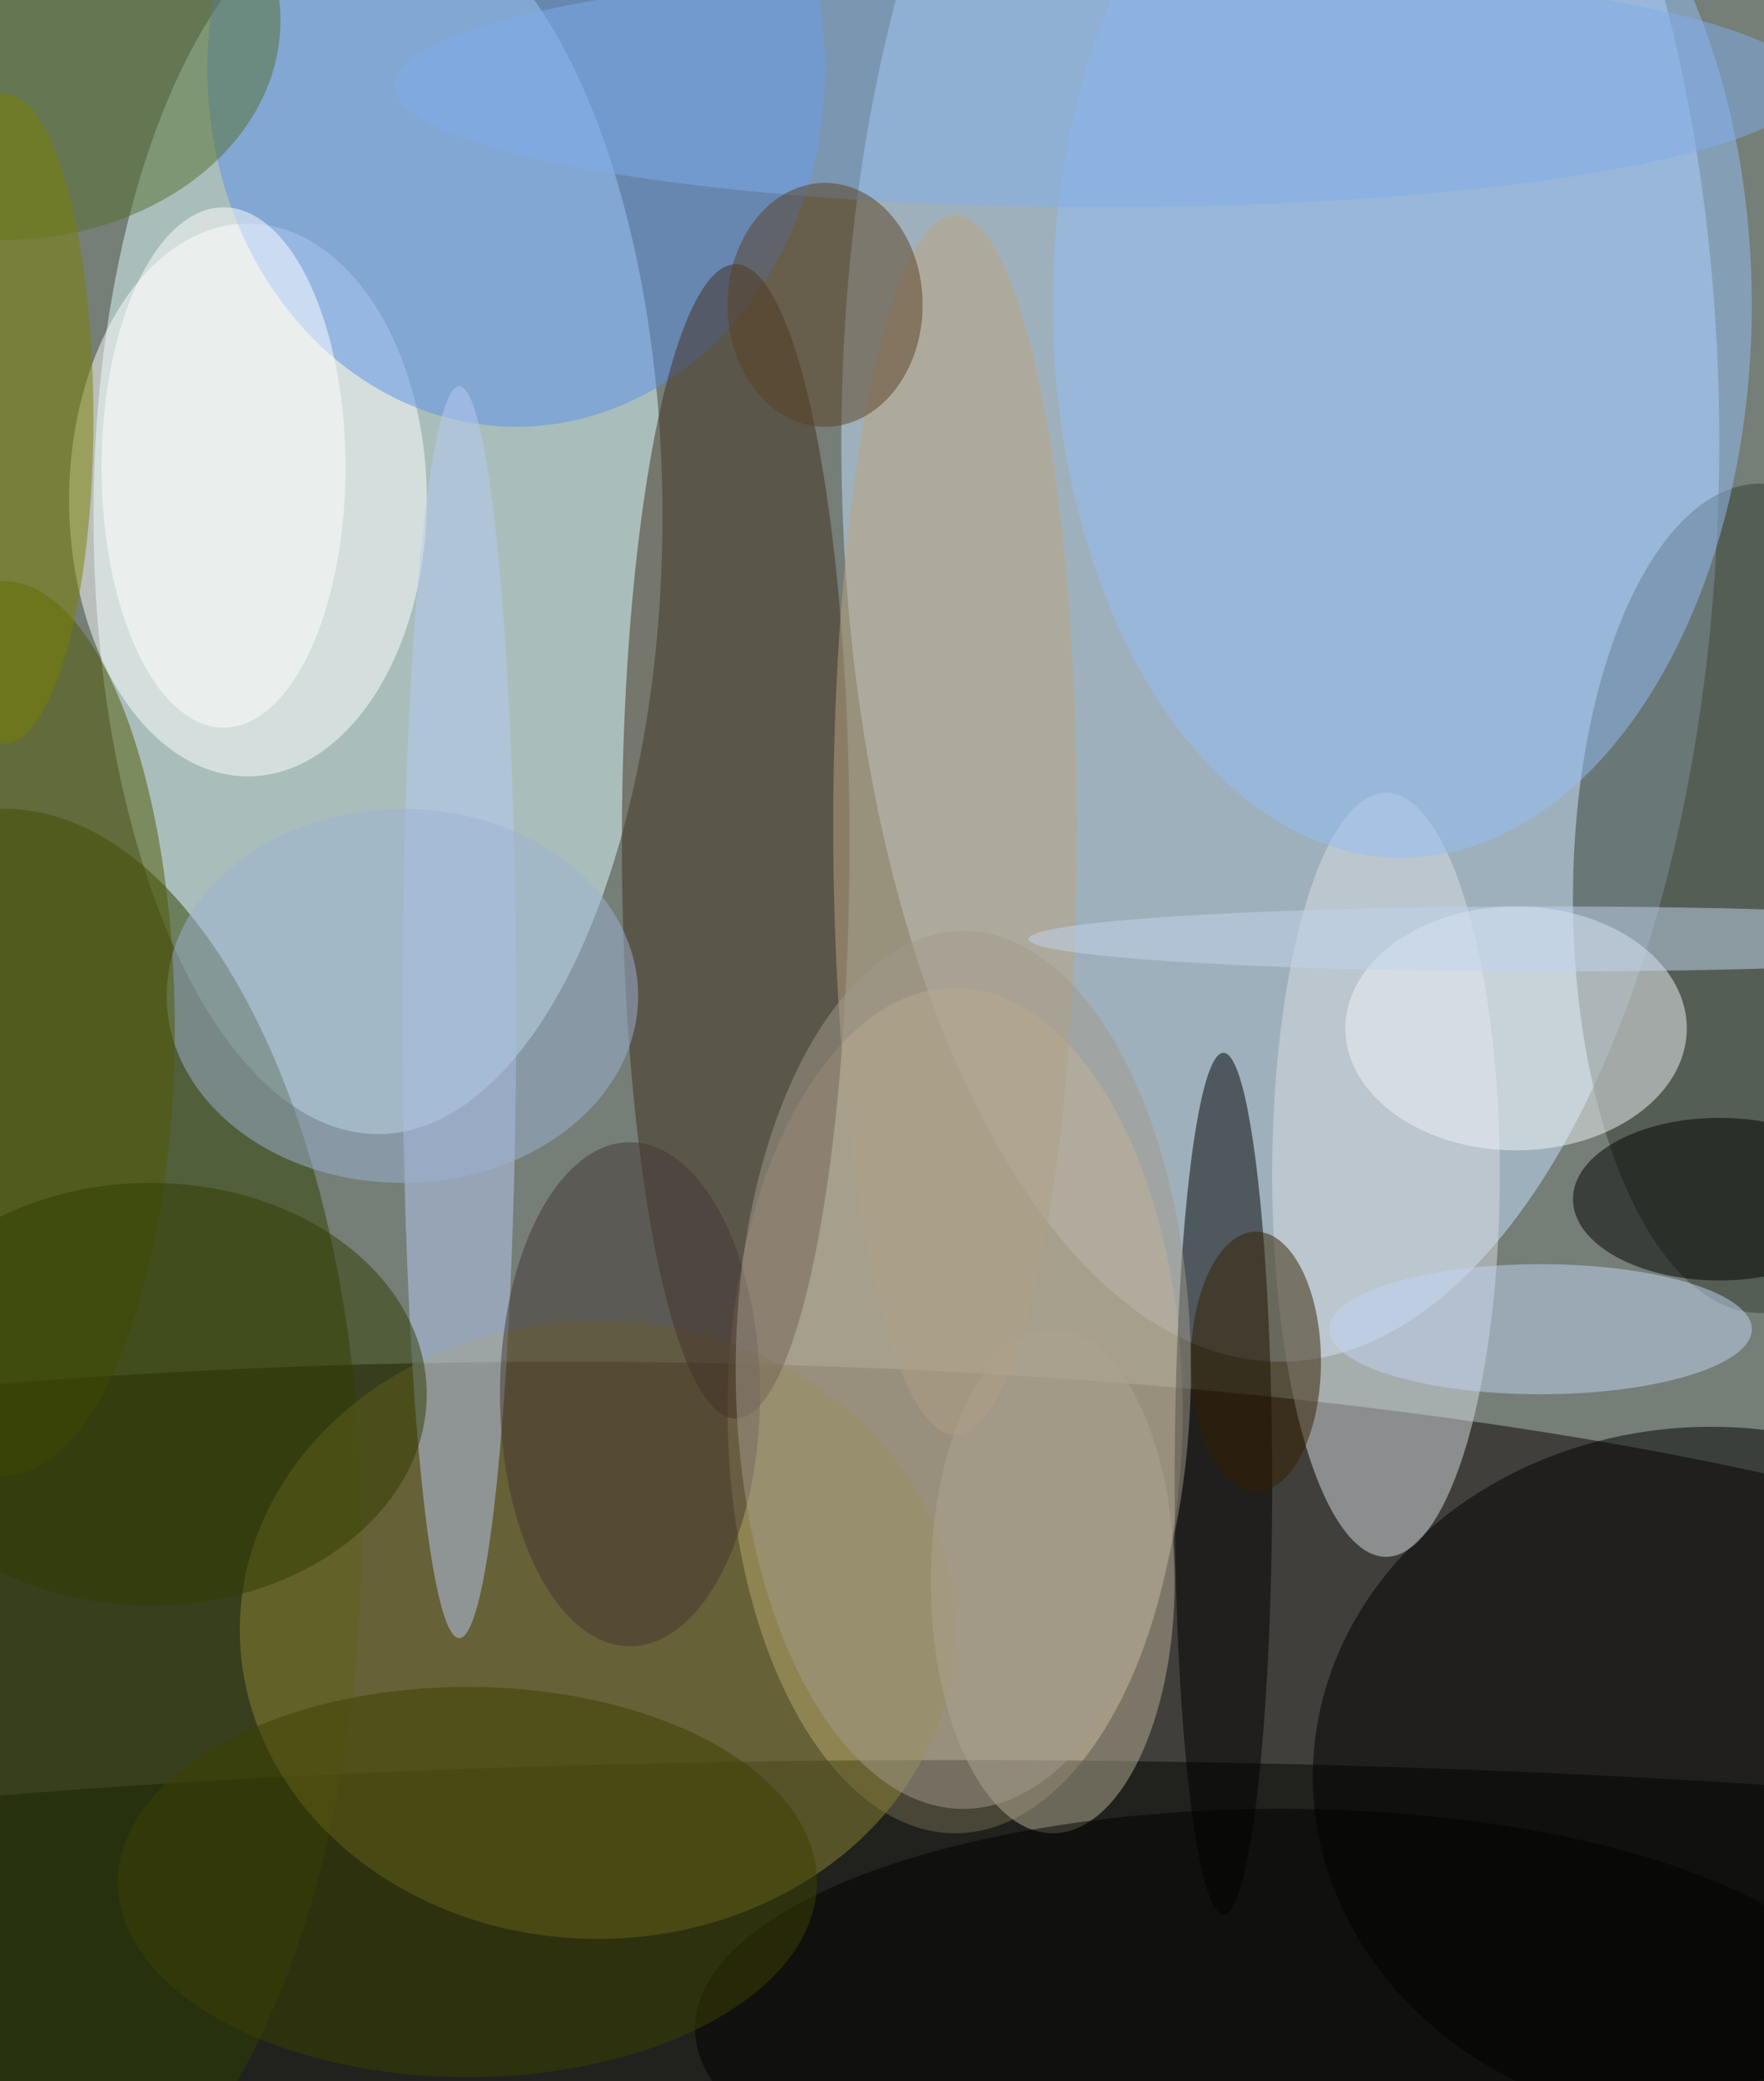
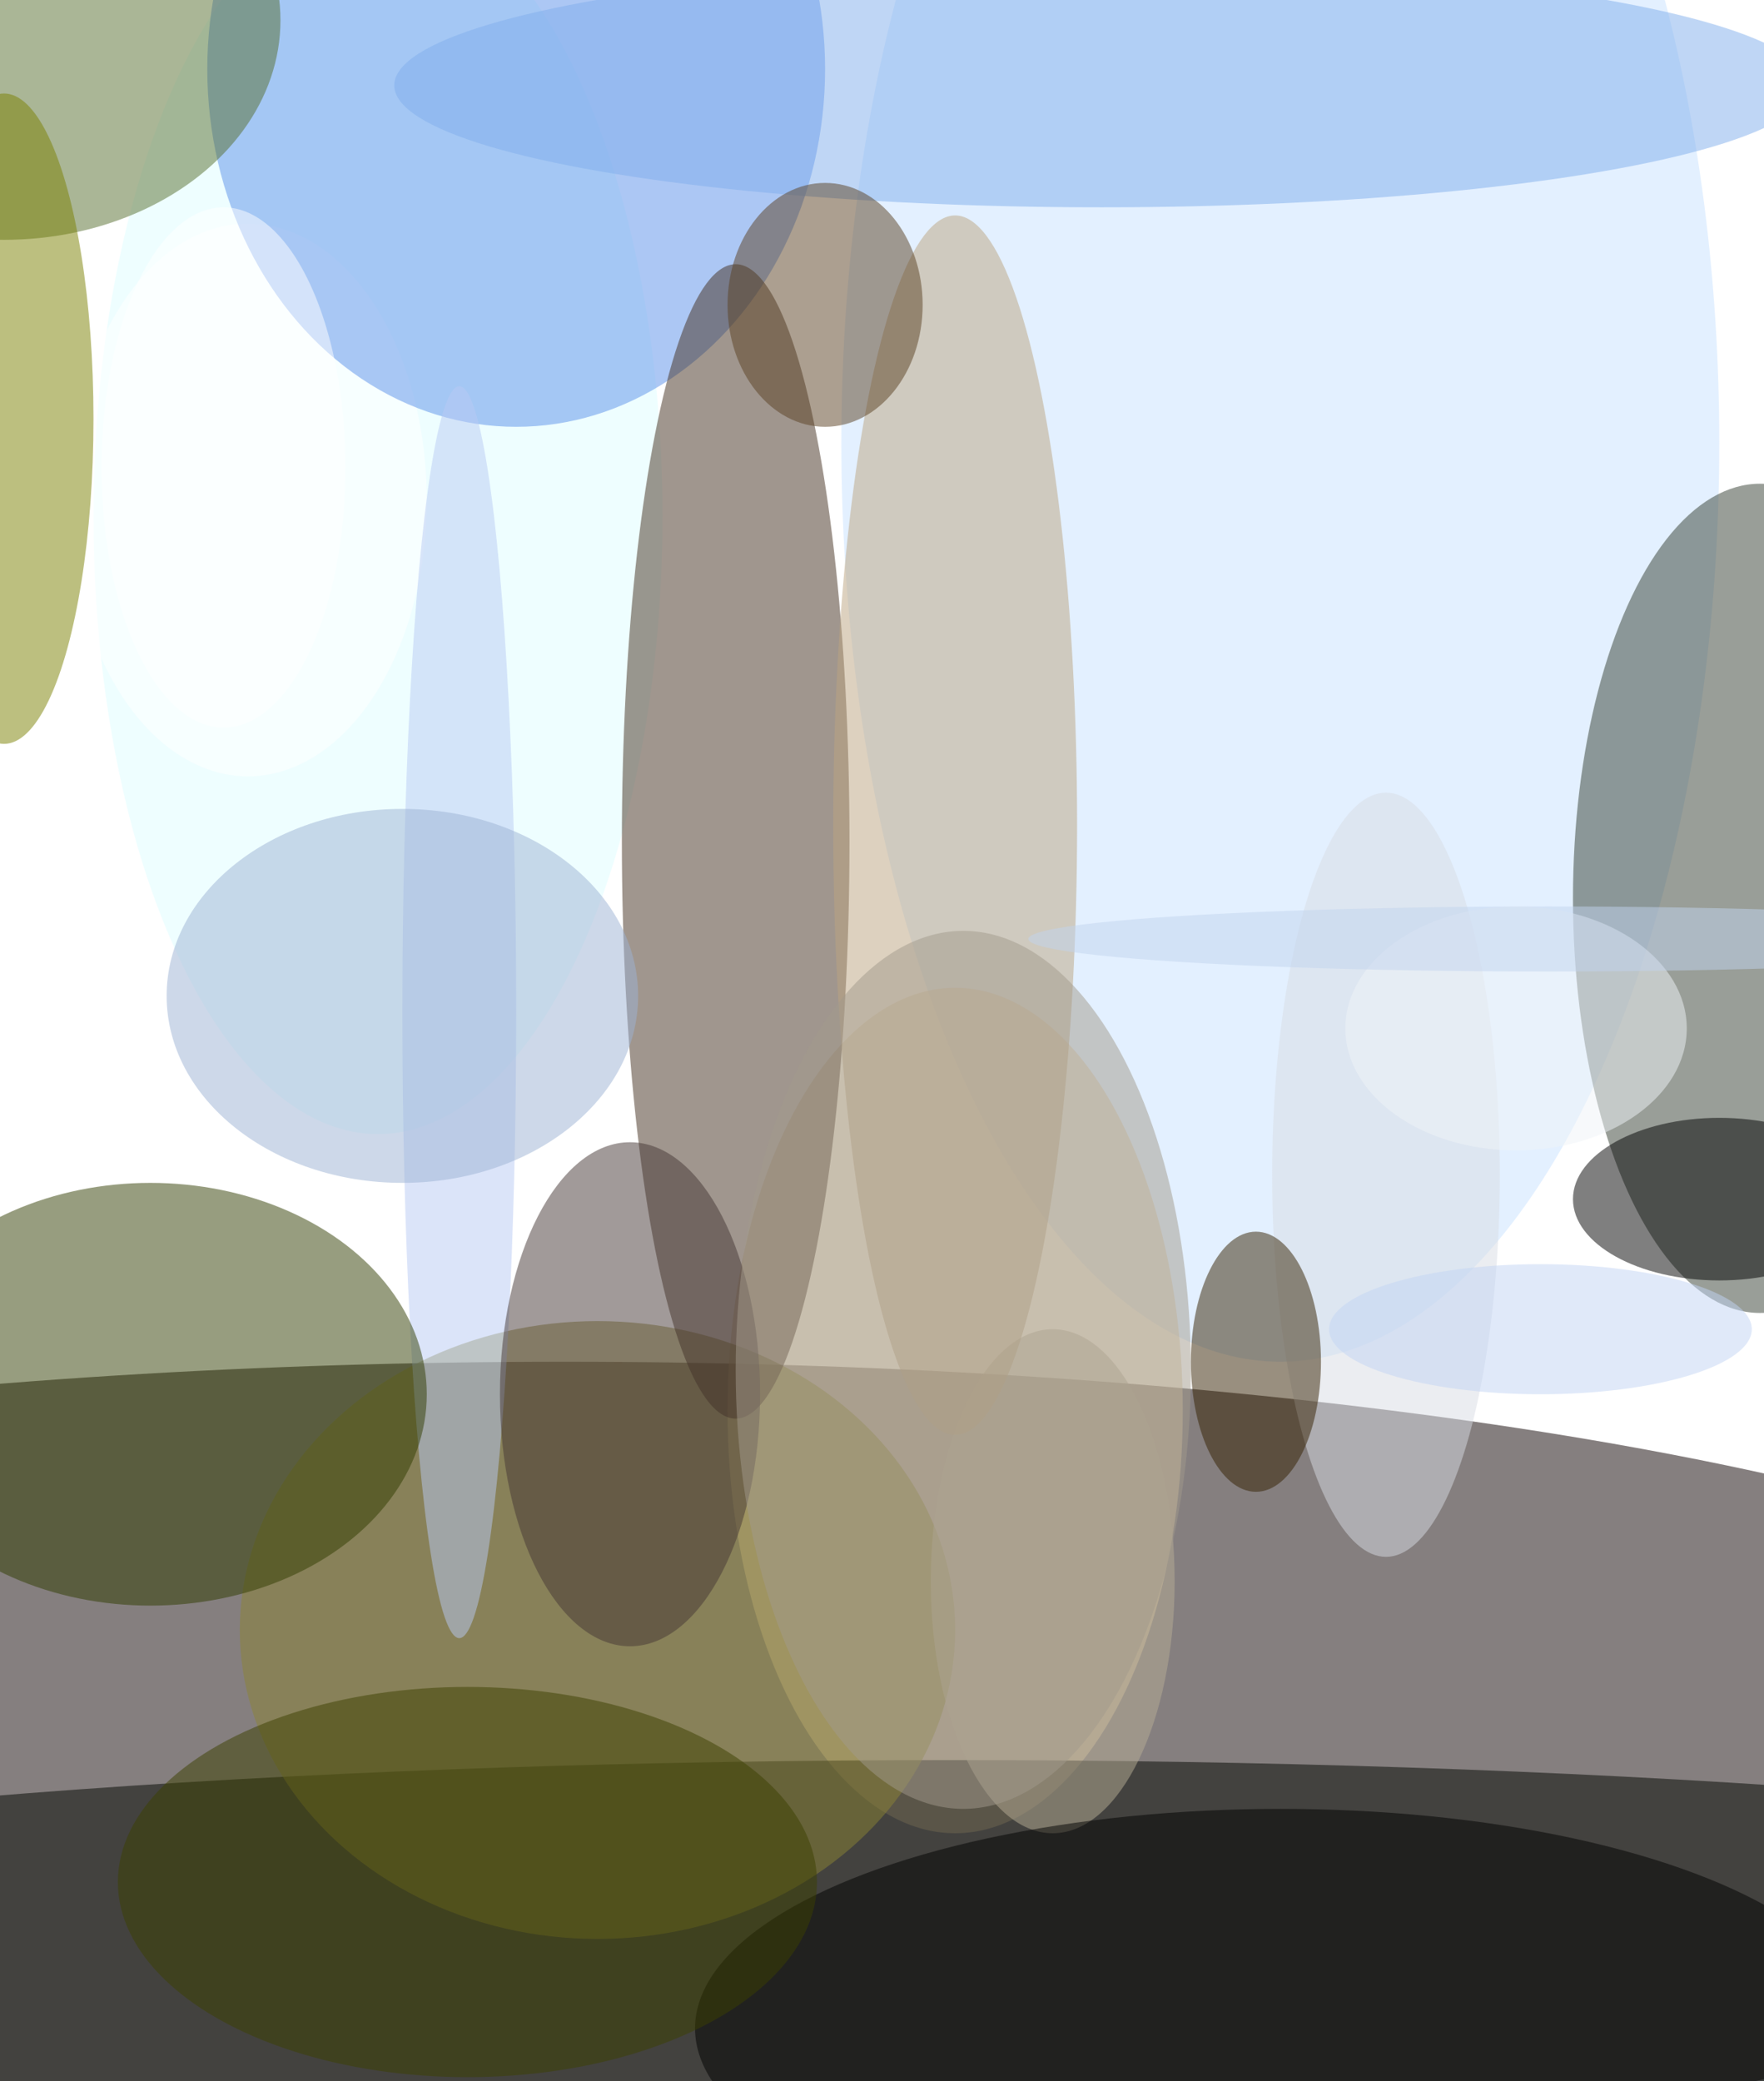
<svg xmlns="http://www.w3.org/2000/svg" width="868" height="1024">
-   <path fill="#757e77" d="M0 0h868v1024H0z" />
+   <path fill="#757e77" d="M0 0v1024H0z" />
  <g fill-opacity=".502" transform="matrix(4 0 0 4 2 2)">
    <ellipse cx="69" cy="218" fill="#0c0100" rx="216" ry="51" />
    <ellipse cx="157" cy="54" fill="#c7e2ff" rx="54" ry="113" />
    <ellipse cx="46" cy="63" fill="#defcff" rx="35" ry="76" />
    <ellipse cx="117" cy="173" fill="#e0c9a1" rx="28" ry="52" />
    <ellipse cx="117" cy="243" fill="#030700" rx="216" ry="27" />
-     <ellipse cy="188" fill="#314100" rx="44" ry="89" />
    <ellipse cx="30" cy="61" fill="#fff" rx="22" ry="34" />
    <ellipse cx="63" cy="8" fill="#5b90ea" rx="38" ry="44" />
    <ellipse cx="73" cy="200" fill="#8b8334" rx="44" ry="38" />
-     <ellipse cx="210" cy="218" rx="49" ry="43" />
    <ellipse cx="90" cy="103" fill="#422e1e" rx="14" ry="71" />
-     <ellipse cx="150" cy="182" fill="#010000" rx="6" ry="53" />
    <ellipse cx="216" cy="110" fill="#353e32" rx="23" ry="51" />
    <ellipse cx="170" cy="144" fill="#d7dbe4" rx="14" ry="47" />
-     <ellipse cx="172" cy="37" fill="#94bdf5" rx="43" ry="68" />
    <ellipse cx="56" cy="124" fill="#b8caf4" rx="7" ry="77" />
    <ellipse cx="186" cy="126" fill="#eff4f8" rx="21" ry="15" />
    <ellipse cx="49" cy="122" fill="#9cb1d4" rx="29" ry="23" />
    <ellipse cx="129" cy="194" fill="#b8ad96" rx="15" ry="31" />
-     <ellipse cy="126" fill="#4e5900" rx="21" ry="55" />
    <ellipse cx="117" cy="101" fill="#bca380" rx="15" ry="75" />
    <ellipse cx="135" cy="10" fill="#7faeeb" rx="87" ry="15" />
    <ellipse cx="189" cy="163" fill="#c1d4f4" rx="26" ry="8" />
    <ellipse cx="211" cy="147" rx="18" ry="10" />
    <ellipse cx="77" cy="171" fill="#443735" rx="16" ry="31" />
    <ellipse cx="27" cy="57" fill="#fff" rx="15" ry="32" />
    <ellipse cx="18" cy="171" fill="#303c00" rx="34" ry="26" />
    <ellipse cx="157" cy="249" rx="72" ry="27" />
    <ellipse cx="101" cy="37" fill="#5a4123" rx="12" ry="15" />
    <ellipse cy="2" fill="#566f2e" rx="34" ry="27" />
    <ellipse cx="118" cy="168" fill="#a2998b" rx="28" ry="54" />
    <ellipse cx="154" cy="167" fill="#352000" rx="8" ry="16" />
    <ellipse cy="51" fill="#7b8001" rx="11" ry="40" />
    <ellipse cx="57" cy="231" fill="#3c4100" rx="43" ry="24" />
    <ellipse cx="190" cy="115" fill="#c1d3ed" rx="64" ry="4" />
  </g>
</svg>